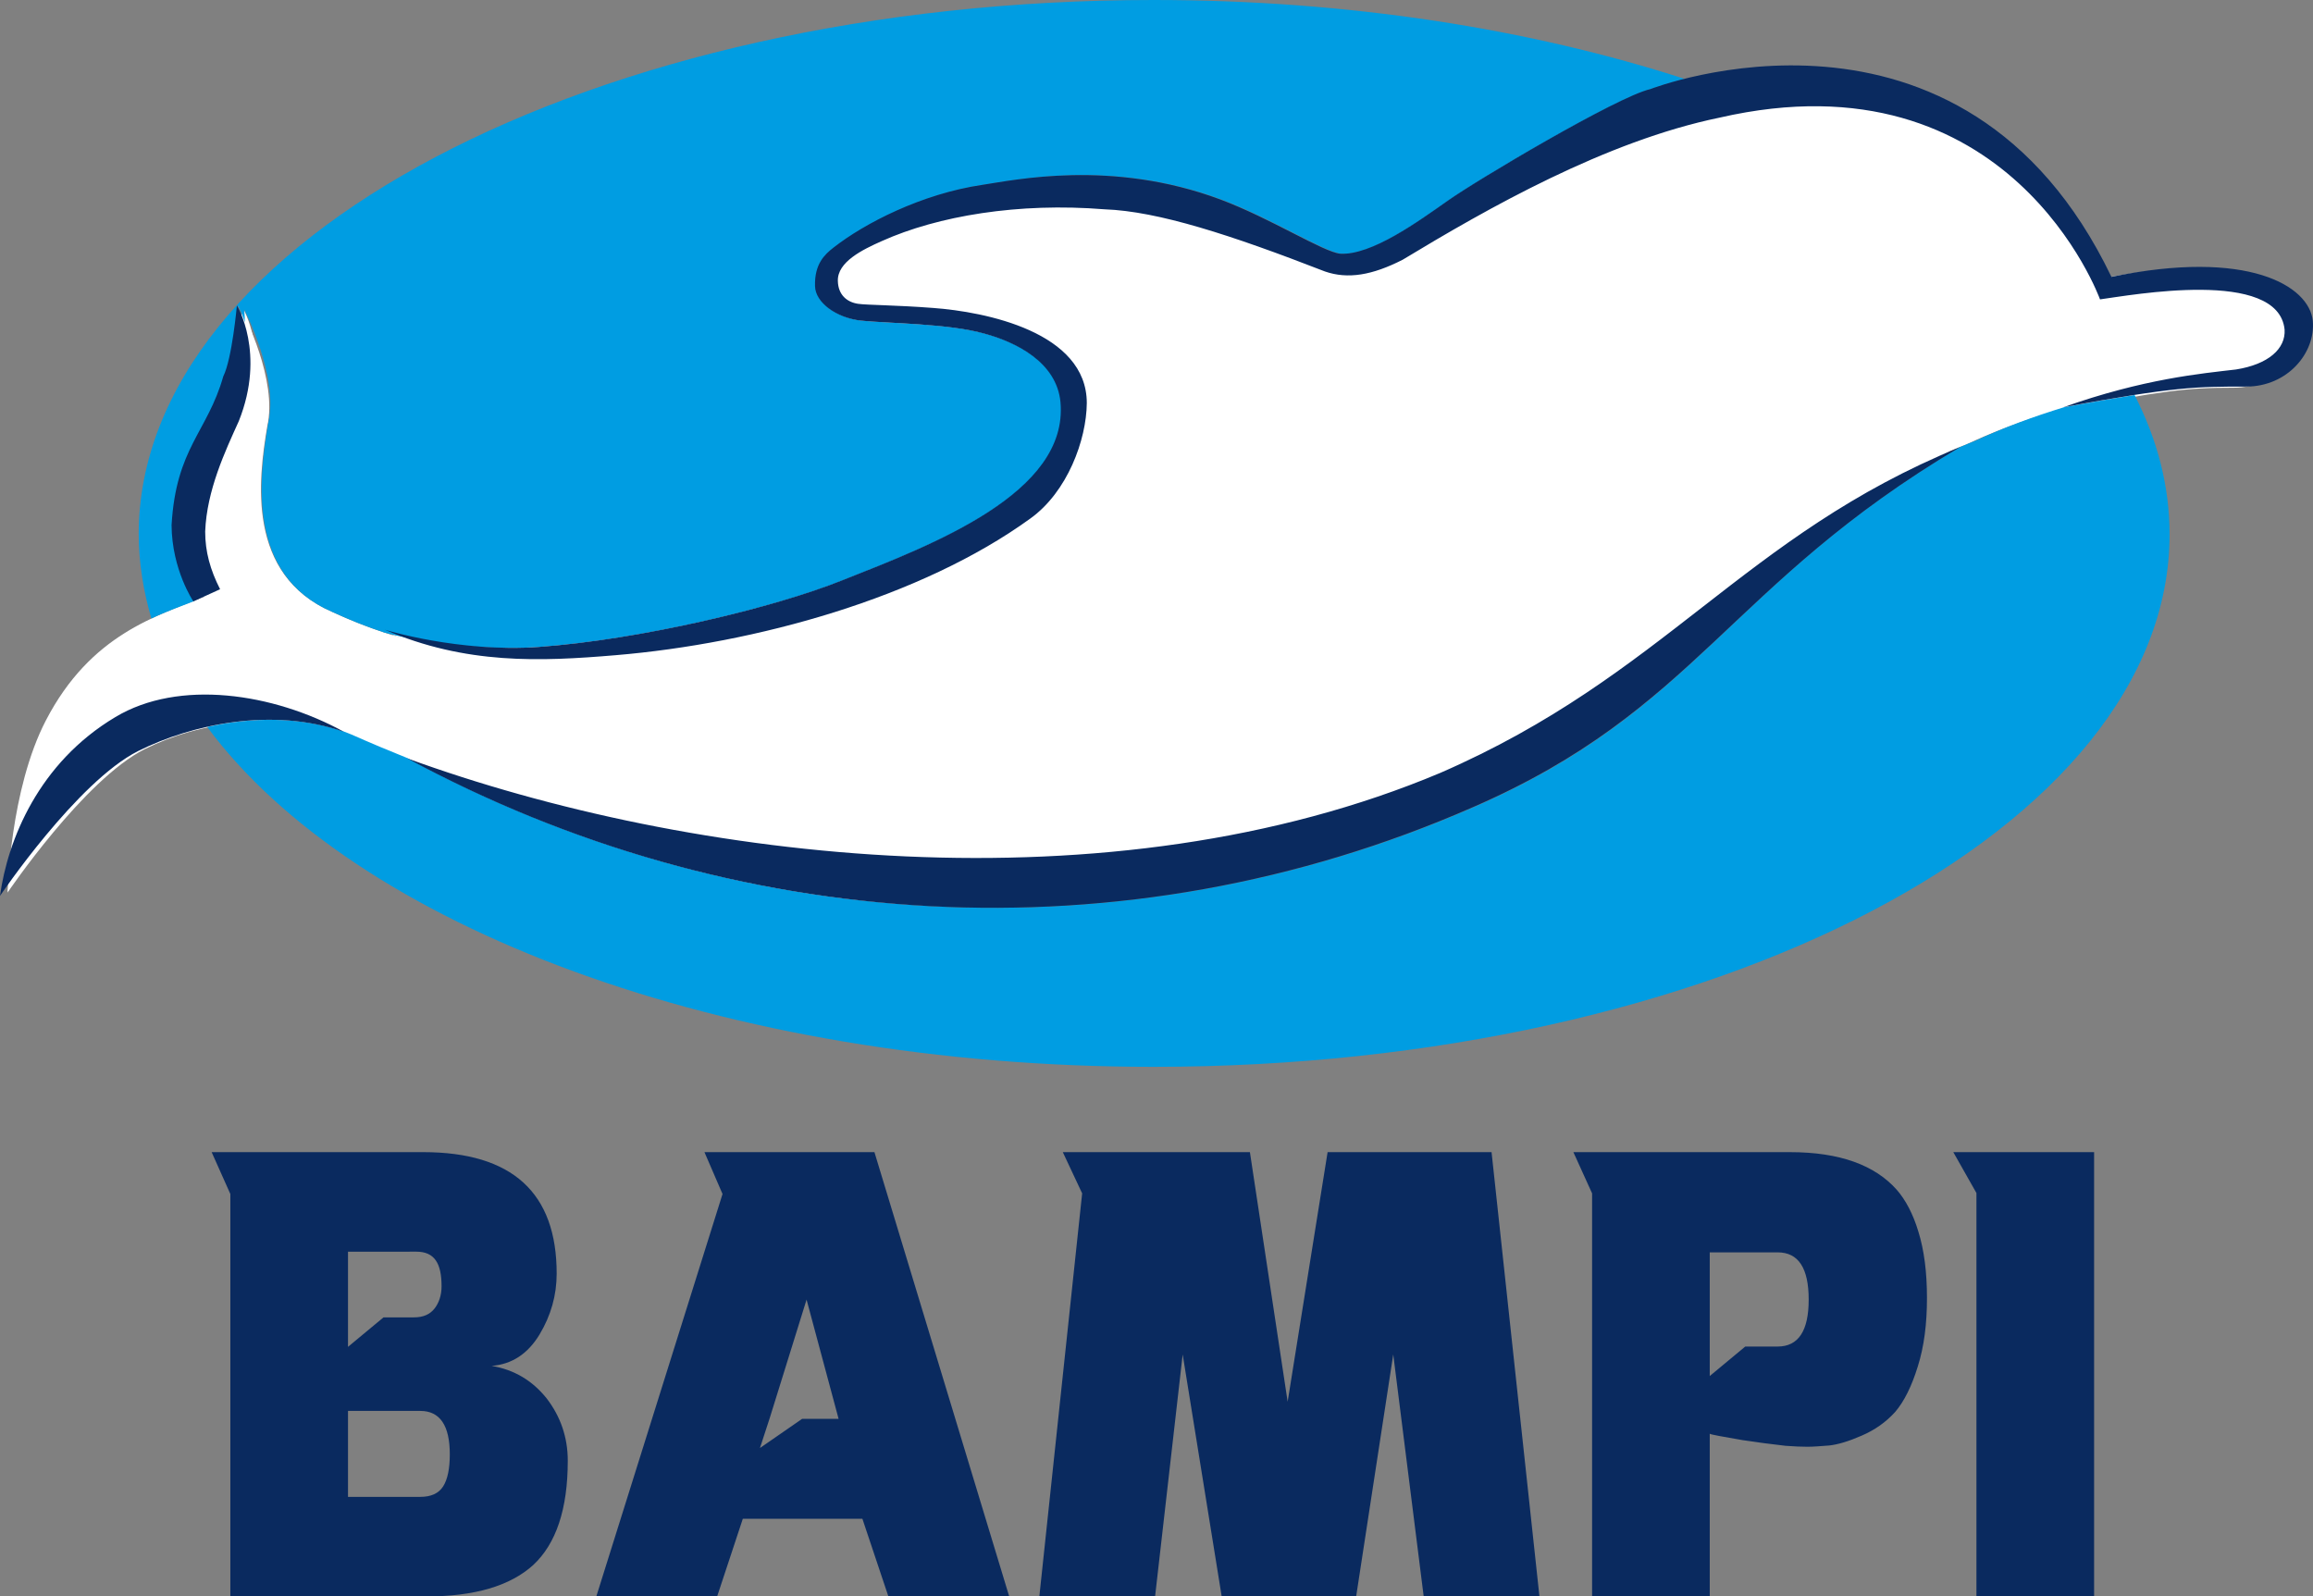
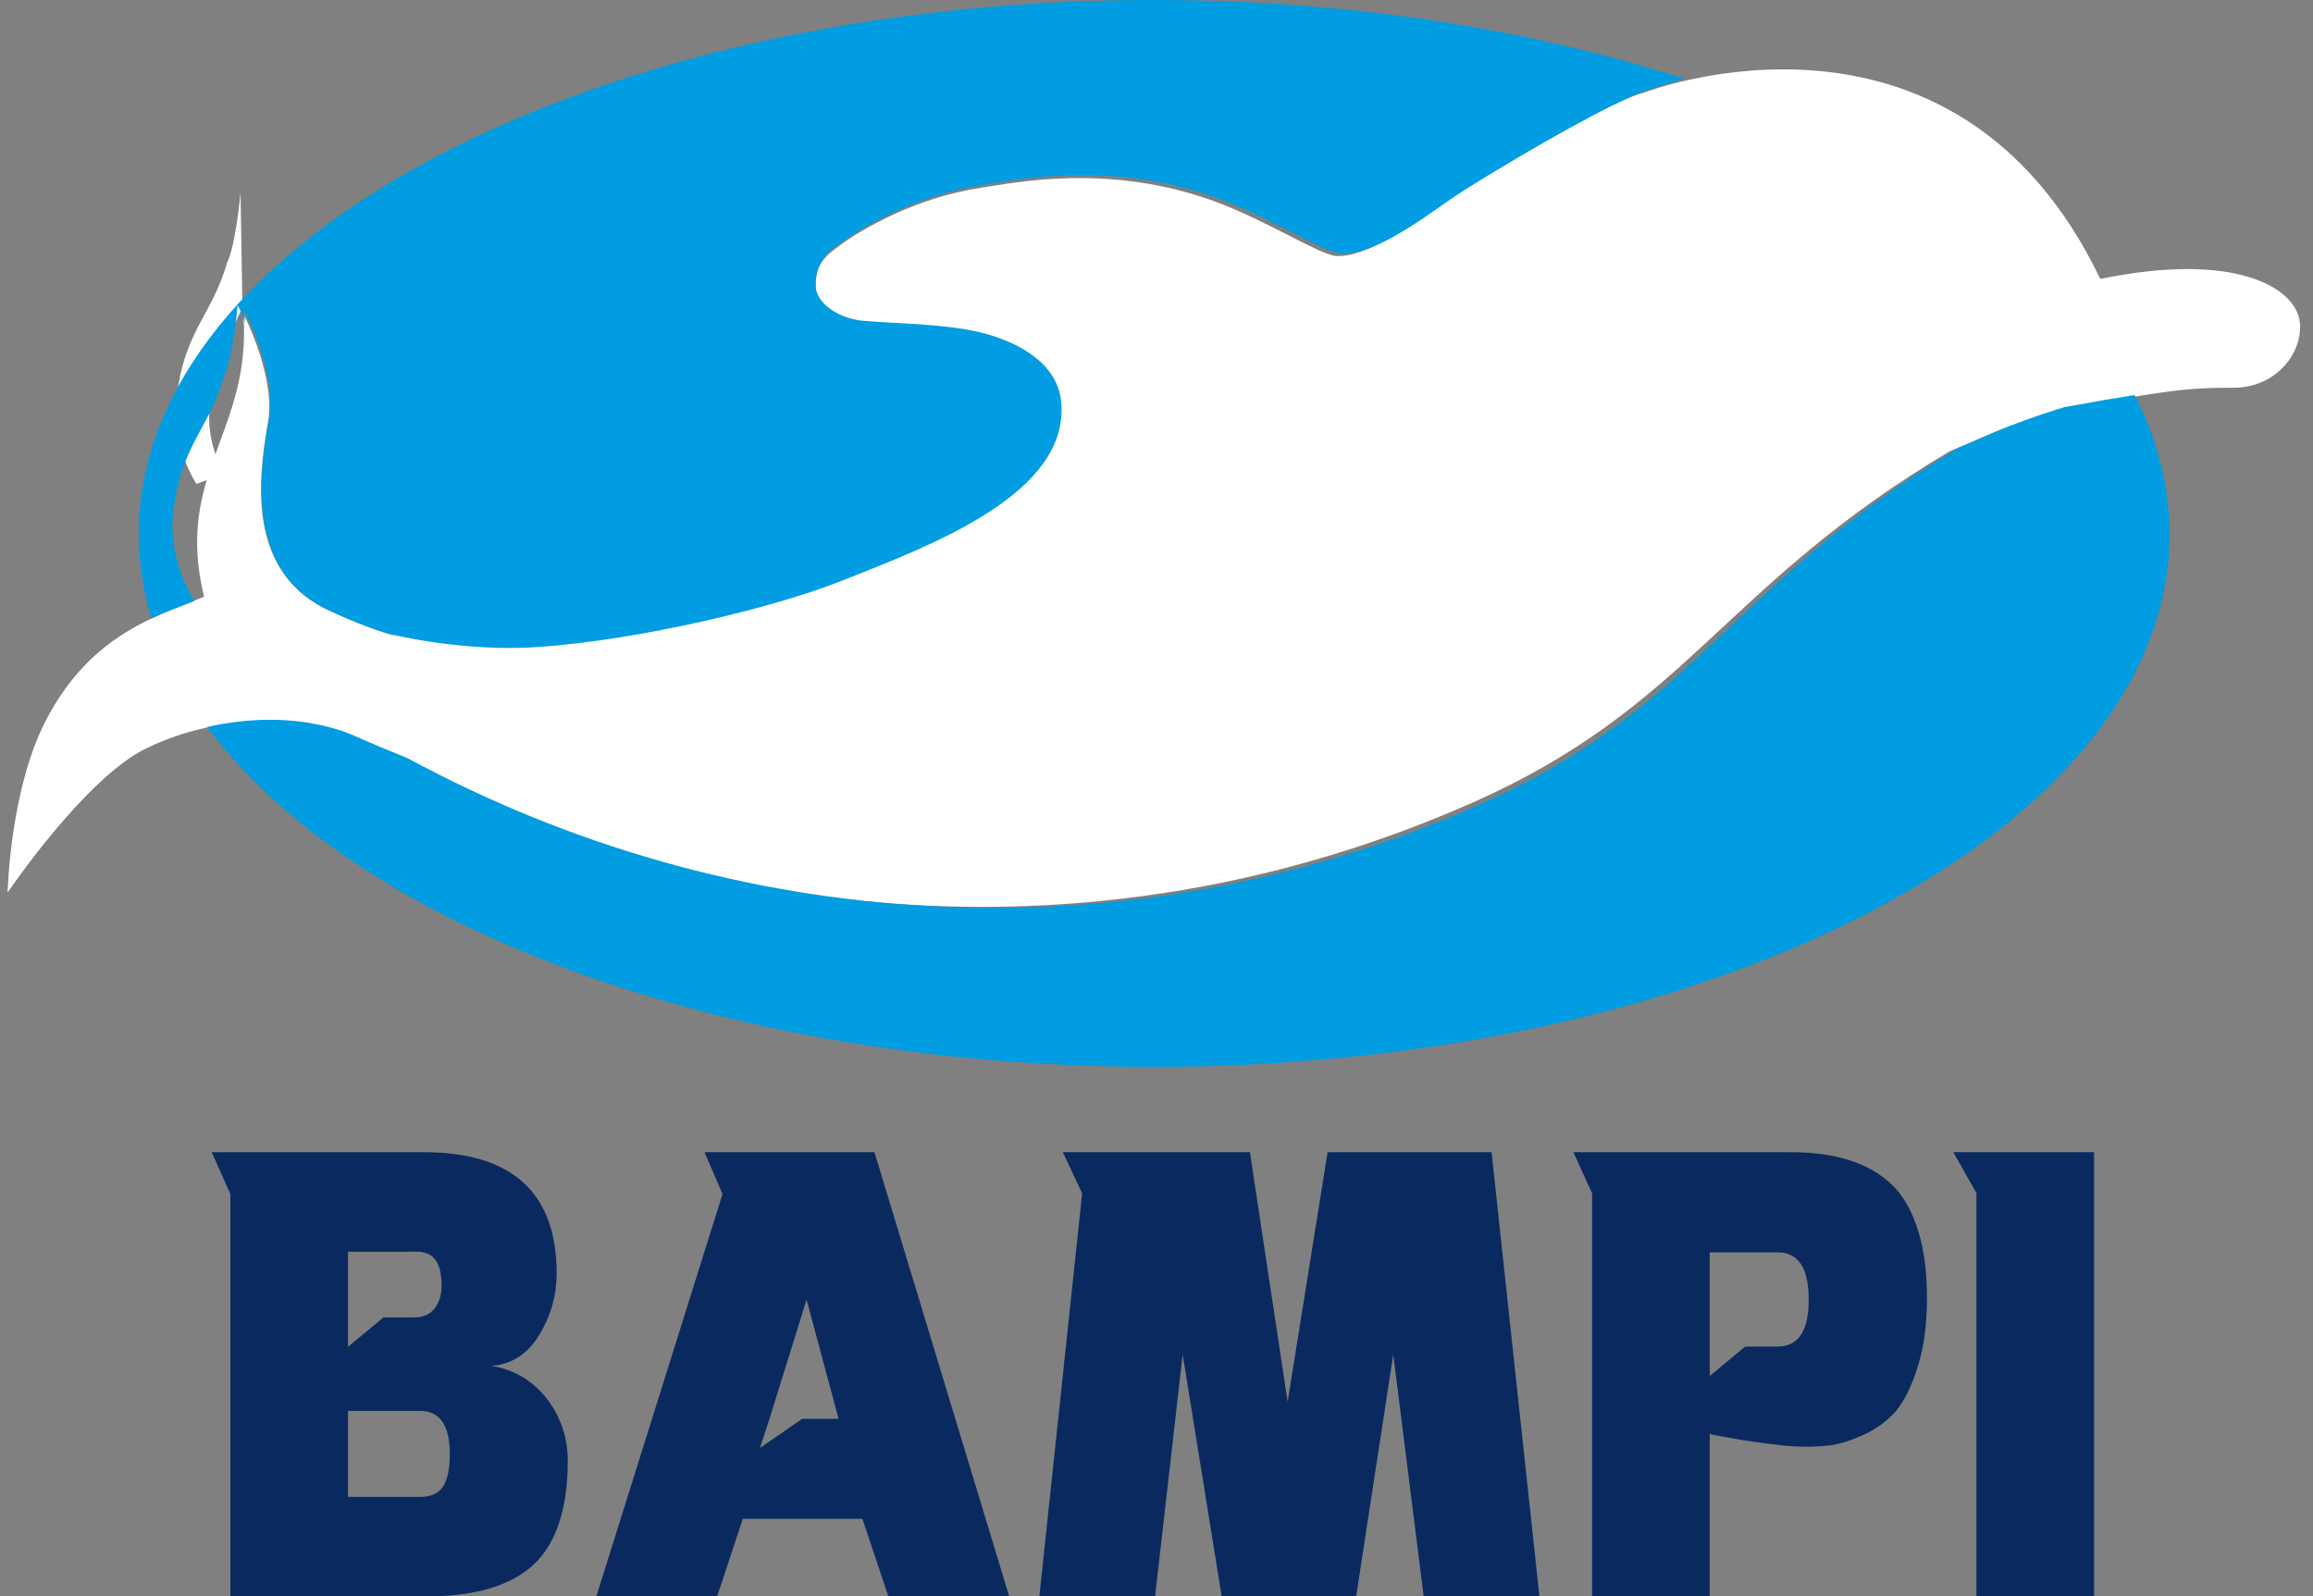
<svg xmlns="http://www.w3.org/2000/svg" id="Livello_1" width="849" height="585.972" viewBox="0 0 849 585.972">
  <rect x="0" y="0" width="849" height="585.972" fill="#808080" stroke="none" />
  <defs>
    <style>.cls-1{fill:#009de2;}.cls-1,.cls-2,.cls-3{fill-rule:evenodd;stroke-width:0px;}.cls-2{fill:#0a2a5f;}.cls-3{fill:#fff;}</style>
  </defs>
  <path class="cls-2" d="M652.481,459.675c7.683,0,11.407,5.82,11.407,17.343,0,11.408-3.725,17.228-11.407,17.228h-11.873l-13.037,10.825v-45.397h24.911ZM655.391,530.681c3.143.233,5.82.349,8.031.349s4.889-.233,8.032-.466c3.143-.349,7.101-1.513,11.873-3.608,4.889-2.095,8.963-5.005,12.339-8.731,3.259-3.841,6.053-9.428,8.264-16.646,2.328-7.333,3.376-15.714,3.376-25.142,0-9.545-1.047-17.577-3.143-24.328-1.979-6.636-4.773-11.757-7.915-15.366-8.032-9.079-20.953-13.851-39.227-13.851h-79.503l6.867,15.132v147.949h43.185v-59.715c.582.349,4.657,1.047,11.99,2.328,5.285.792,10.516,1.504,15.831,2.095h0ZM725.465,585.972h0v-148.065l-8.497-15.015h51.683v163.081h-43.185ZM282.552,520.437l-3.608,11.059,15.481-10.708h13.386l-11.757-43.768-13.503,43.418h0ZM320.966,422.892l49.471,163.081h-44.349l-9.545-28.519h-43.884l-9.429,28.519h-44.35l46.328-147.716-6.635-15.365h62.392ZM381.495,585.972h0l15.714-147.949-7.101-15.132h68.677l13.852,91.609,14.666-91.609h60.181l17.577,163.081h-42.487l-11.175-88.815-13.619,88.815h-49.355l-14.317-88.815-10.127,88.815h-42.487ZM154.276,549.422c3.958,0,6.751-1.28,8.381-3.842,1.63-2.561,2.445-6.518,2.445-11.757,0-10.592-3.609-15.947-10.826-15.947h-26.54v31.545h26.54ZM84.551,585.972v-147.716l-6.867-15.365h77.641c32.709,0,49.005,14.9,49.005,44.582,0,7.916-2.095,15.365-6.285,22.35-4.307,7.101-10.127,10.942-17.577,11.524,8.265,1.397,14.899,5.355,20.138,11.873,5.122,6.635,7.799,14.318,7.799,22.931,0,17.81-4.307,30.498-12.688,38.297-8.497,7.682-21.535,11.524-39.228,11.524h-71.937ZM127.737,459.442v34.921l13.037-10.826h11.175c3.376,0,5.82-1.048,7.566-3.259,1.63-2.096,2.561-4.889,2.561-8.149,0-8.381-2.538-12.707-9.289-12.707l-25.05.019Z" />
  <path class="cls-3" d="M822.039,138.151c-22.151.346-66.915,9.345-99.91,24.805-68.53,26.766-126.33,101.871-191.514,127.368-127.829,55.377-281.848,33.342-402.063-19.844-76.144-30.919-105.563,6.691-125.753,57.108,0,0,.808-37.726,14.075-63.223,16.498-31.727,40.726-38.188,58.031-45.34-11.075-45.34,17.652-60.338,14.421-103.948,0,0,12.691,24.458,8.768,41.417-3.346,19.844-7.614,54.455,23.766,68.068,67.376,31.15,125.292,11.306,198.898-11.075,23.766-9.46,51.224-21.574,65.992-44.302,17.652-58.954-63.453-51.57-73.375-53.301-9.922-2.192-13.96-20.074,3.692-27.457,36.342-14.191,68.184-18.344,94.027-15.345,39.11,4.615,65.876,21.689,72.798,24.458,12.229,4.499,29.65-6.23,29.65-6.23,34.726-19.843,73.26-44.533,109.717-52.493,110.525-27.689,145.712,68.068,145.712,68.068,46.956-6.229,56.877-.231,56.877-.231,7.614,2.307,11.306,10.96,11.652,15.344-.346,6.345-8.768,14.653-15.46,16.152Z" />
  <path class="cls-3" d="M715.899,165.494c-84.22,49.955-95.526,94.257-177.208,129.906-127.945,55.954-270.08,47.994-387.873-15.575,104.41,41.072,256.006,53.532,375.99,3.115,81.682-35.649,110.178-85.143,189.091-117.446Z" />
-   <path class="cls-3" d="M88.979,112.769s10.614,17.305.692,42.11c-4.961,10.96-11.652,25.151-12.229,40.149,0,7.384,1.846,13.96,5.422,20.997l-10.037,3.692s-7.499-10.729-7.614-26.996c1.615-28.15,13.037-33.803,18.805-54.109,3.23-6.461,4.961-25.843,4.961-25.843Z" />
+   <path class="cls-3" d="M88.979,112.769c-4.961,10.96-11.652,25.151-12.229,40.149,0,7.384,1.846,13.96,5.422,20.997l-10.037,3.692s-7.499-10.729-7.614-26.996c1.615-28.15,13.037-33.803,18.805-54.109,3.23-6.461,4.961-25.843,4.961-25.843Z" />
  <path class="cls-3" d="M754.201,150.841c29.304-10.383,49.378-13.268,62.069-14.767,11.652-1.845,18.113-7.499,17.652-14.537-2.307-22.382-55.955-12.46-67.145-10.96,0,0-32.534-90.45-138.444-66.107-41.418,8.537-84.335,32.996-115.254,51.685-11.075,5.653-19.959,7.153-28.265,4.269-34.15-13.268-60.684-21.921-80.182-22.613-31.381-2.538-60.685,2.423-80.99,11.537-7.038,3.115-16.267,7.614-16.036,14.537.115,5.076,3.346,7.73,7.383,8.307,3.115.462,13.729.462,27.227,1.5,19.036,1.385,55.955,8.768,55.955,34.611-.115,13.383-7.038,32.304-20.536,41.995-39.803,28.842-99.91,45.456-150.904,49.724-27.343,2.307-55.377,4.73-83.528-7.384,0,0,26.535,6.461,55.493,4.384,36.918-2.654,85.489-14.191,110.755-24.343,32.649-12.921,82.143-31.611,79.144-64.723-1.385-14.537-16.152-21.805-27.689-24.92-13.037-3.692-34.957-3.692-44.994-4.73-8.883-1.038-16.498-6.576-16.613-12.575-.231-8.076,3.576-11.537,6.691-13.96,11.306-8.883,32.188-19.613,54.108-22.843,11.652-1.731,47.071-9.46,86.642,5.307,18.229,6.806,37.495,19.151,43.61,19.728,11.306.692,28.612-11.883,39.111-19.267,10.383-7.384,61.608-37.841,73.722-40.61,0,0,113.639-44.417,167.748,68.299,49.609-10.268,71.991,3.23,73.26,16.037,1.038,11.537-9.114,23.882-24.228,23.882-17.882,0-25.151,1.038-65.761,8.537Z" />
  <path class="cls-3" d="M127.167,269.788c-25.843-14.306-59.3-21.113-82.374-7.268-27.92,16.729-39.226,44.764-41.995,65.069,0,0,28.035-41.418,50.301-52.609,19.497-9.806,47.878-14.421,74.067-5.192Z" />
  <path class="cls-1" d="M50.911,196.139C50.911,88.117,217.716,0,423.4,0c71.502,0,138.258,10.61,194.972,28.966-7.754,1.955-12.336,3.743-12.336,3.743-12.223,2.793-63.905,33.524-74.381,40.974-10.592,7.45-28.053,20.138-39.46,19.439-6.17-.582-25.609-13.037-44.001-19.905-39.926-14.9-75.662-7.101-87.418-5.355-22.117,3.259-43.185,14.085-54.593,23.048-3.143,2.445-6.985,5.936-6.751,14.085.116,6.053,7.799,11.64,16.762,12.688,10.127,1.048,32.243,1.048,45.397,4.772,11.64,3.144,26.54,10.477,27.937,25.144,3.027,33.408-46.91,52.266-79.853,65.302-25.492,10.244-74.499,21.884-111.747,24.561-27.796,1.994-54.302-4.52-56.746-5.243-6.441-2.122-12.723-4.606-19.322-7.656-31.513-13.671-26.756-49.368-23.397-69.296,3.939-17.032-8.805-41.594-8.805-41.594.117,1.577.188,3.112.224,4.617-1.296-3.979-2.654-6.193-2.654-6.193,0,0-1.746,19.555-5.005,26.074-5.82,20.487-17.344,26.19-18.974,54.593.107,15.162,7.158,26.329,8.143,27.825-4.848,1.907-10.445,3.865-15.822,6.446-2.907-9.834-4.659-20.635-4.659-30.895h0ZM783.498,144.994c-6.925,1.075-15.295,2.521-25.853,4.471-11.278,3.457-22.433,7.574-32.498,12.289-1.98.773-3.95,1.591-5.912,2.443-84.945,50.395-95.865,96.201-178.268,132.049-129.091,56.572-272.42,46.341-391.267-17.913l.188.068c-7.045-2.822-13.999-5.748-20.837-8.78-.839-.339-1.671-.669-2.499-.992-16.705-5.81-34.614-5.375-50.5-1.8,54.014,72.985,189.179,124.752,347.348,124.752,206.149,0,372.955-87.535,372.955-195.441,0-17.682-4.477-34.828-12.857-51.144Z" />
-   <path class="cls-2" d="M126.289,268.632c-26.074-14.318-60.638-19.413-83.918-5.445C14.201,279.949,2.793,308.351,0,328.838c0,0,28.286-41.905,50.752-53.196,19.672-9.778,49.114-16.206,75.538-7.01h0ZM719.391,164.129c-84.974,50.403-96.287,96.265-178.7,132.117-129.091,56.572-272.421,46.341-391.267-17.913,103.969,37.927,258.219,56.327,379.278,5.341,82.413-35.851,111.07-86.952,190.69-119.544h0ZM86.953,112.096s10.709,17.46.699,42.487c-5.005,11.058-11.757,25.376-12.339,40.508,0,7.45,1.862,14.085,5.471,21.185l-9.801,4.473s-7.893-11.573-8.009-27.986c1.63-28.403,13.153-34.106,18.973-54.593,3.259-6.519,5.005-26.074,5.005-26.074h0ZM757.368,149.465c40.974-7.566,49.071-7.57,67.113-7.57,15.249,0,25.492-12.455,24.445-24.096-1.28-12.921-23.863-26.54-73.916-16.18-54.594-113.726-169.25-68.91-169.25-68.91-12.223,2.793-63.905,33.524-74.381,40.974-10.593,7.45-28.053,20.138-39.461,19.439-6.17-.582-25.609-13.037-44.001-19.905-39.926-14.9-75.662-7.101-87.418-5.355-22.117,3.259-43.185,14.085-54.593,23.048-3.143,2.445-6.984,5.936-6.751,14.085.116,6.053,7.8,11.64,16.762,12.688,10.127,1.048,32.244,1.048,45.397,4.772,11.64,3.144,26.54,10.477,27.937,25.144,3.026,33.408-46.91,52.266-79.853,65.302-25.492,10.244-74.498,21.884-111.746,24.561-29.217,2.095-56.41-6.319-56.41-6.319,29.778,12.848,57.109,11.673,84.697,9.345,51.449-4.307,112.095-21.069,152.254-50.17,13.619-9.777,20.603-28.867,20.72-42.37,0-26.074-37.249-33.524-56.456-34.921-13.619-1.047-24.328-1.047-27.471-1.513-4.074-.581-7.333-3.259-7.45-8.381-.233-6.984,9.079-11.523,16.18-14.666,20.487-9.196,50.053-14.201,81.715-11.64,19.672.699,46.444,9.429,80.899,22.815,8.381,2.91,17.344,1.397,28.519-4.306,31.196-18.858,74.498-43.535,116.286-52.149,106.858-24.561,139.684,66.699,139.684,66.699,11.291-1.513,65.419-11.524,67.746,11.059.466,7.1-6.053,12.804-17.809,14.666-12.804,1.513-33.822,3.38-63.389,13.856Z" />
</svg>